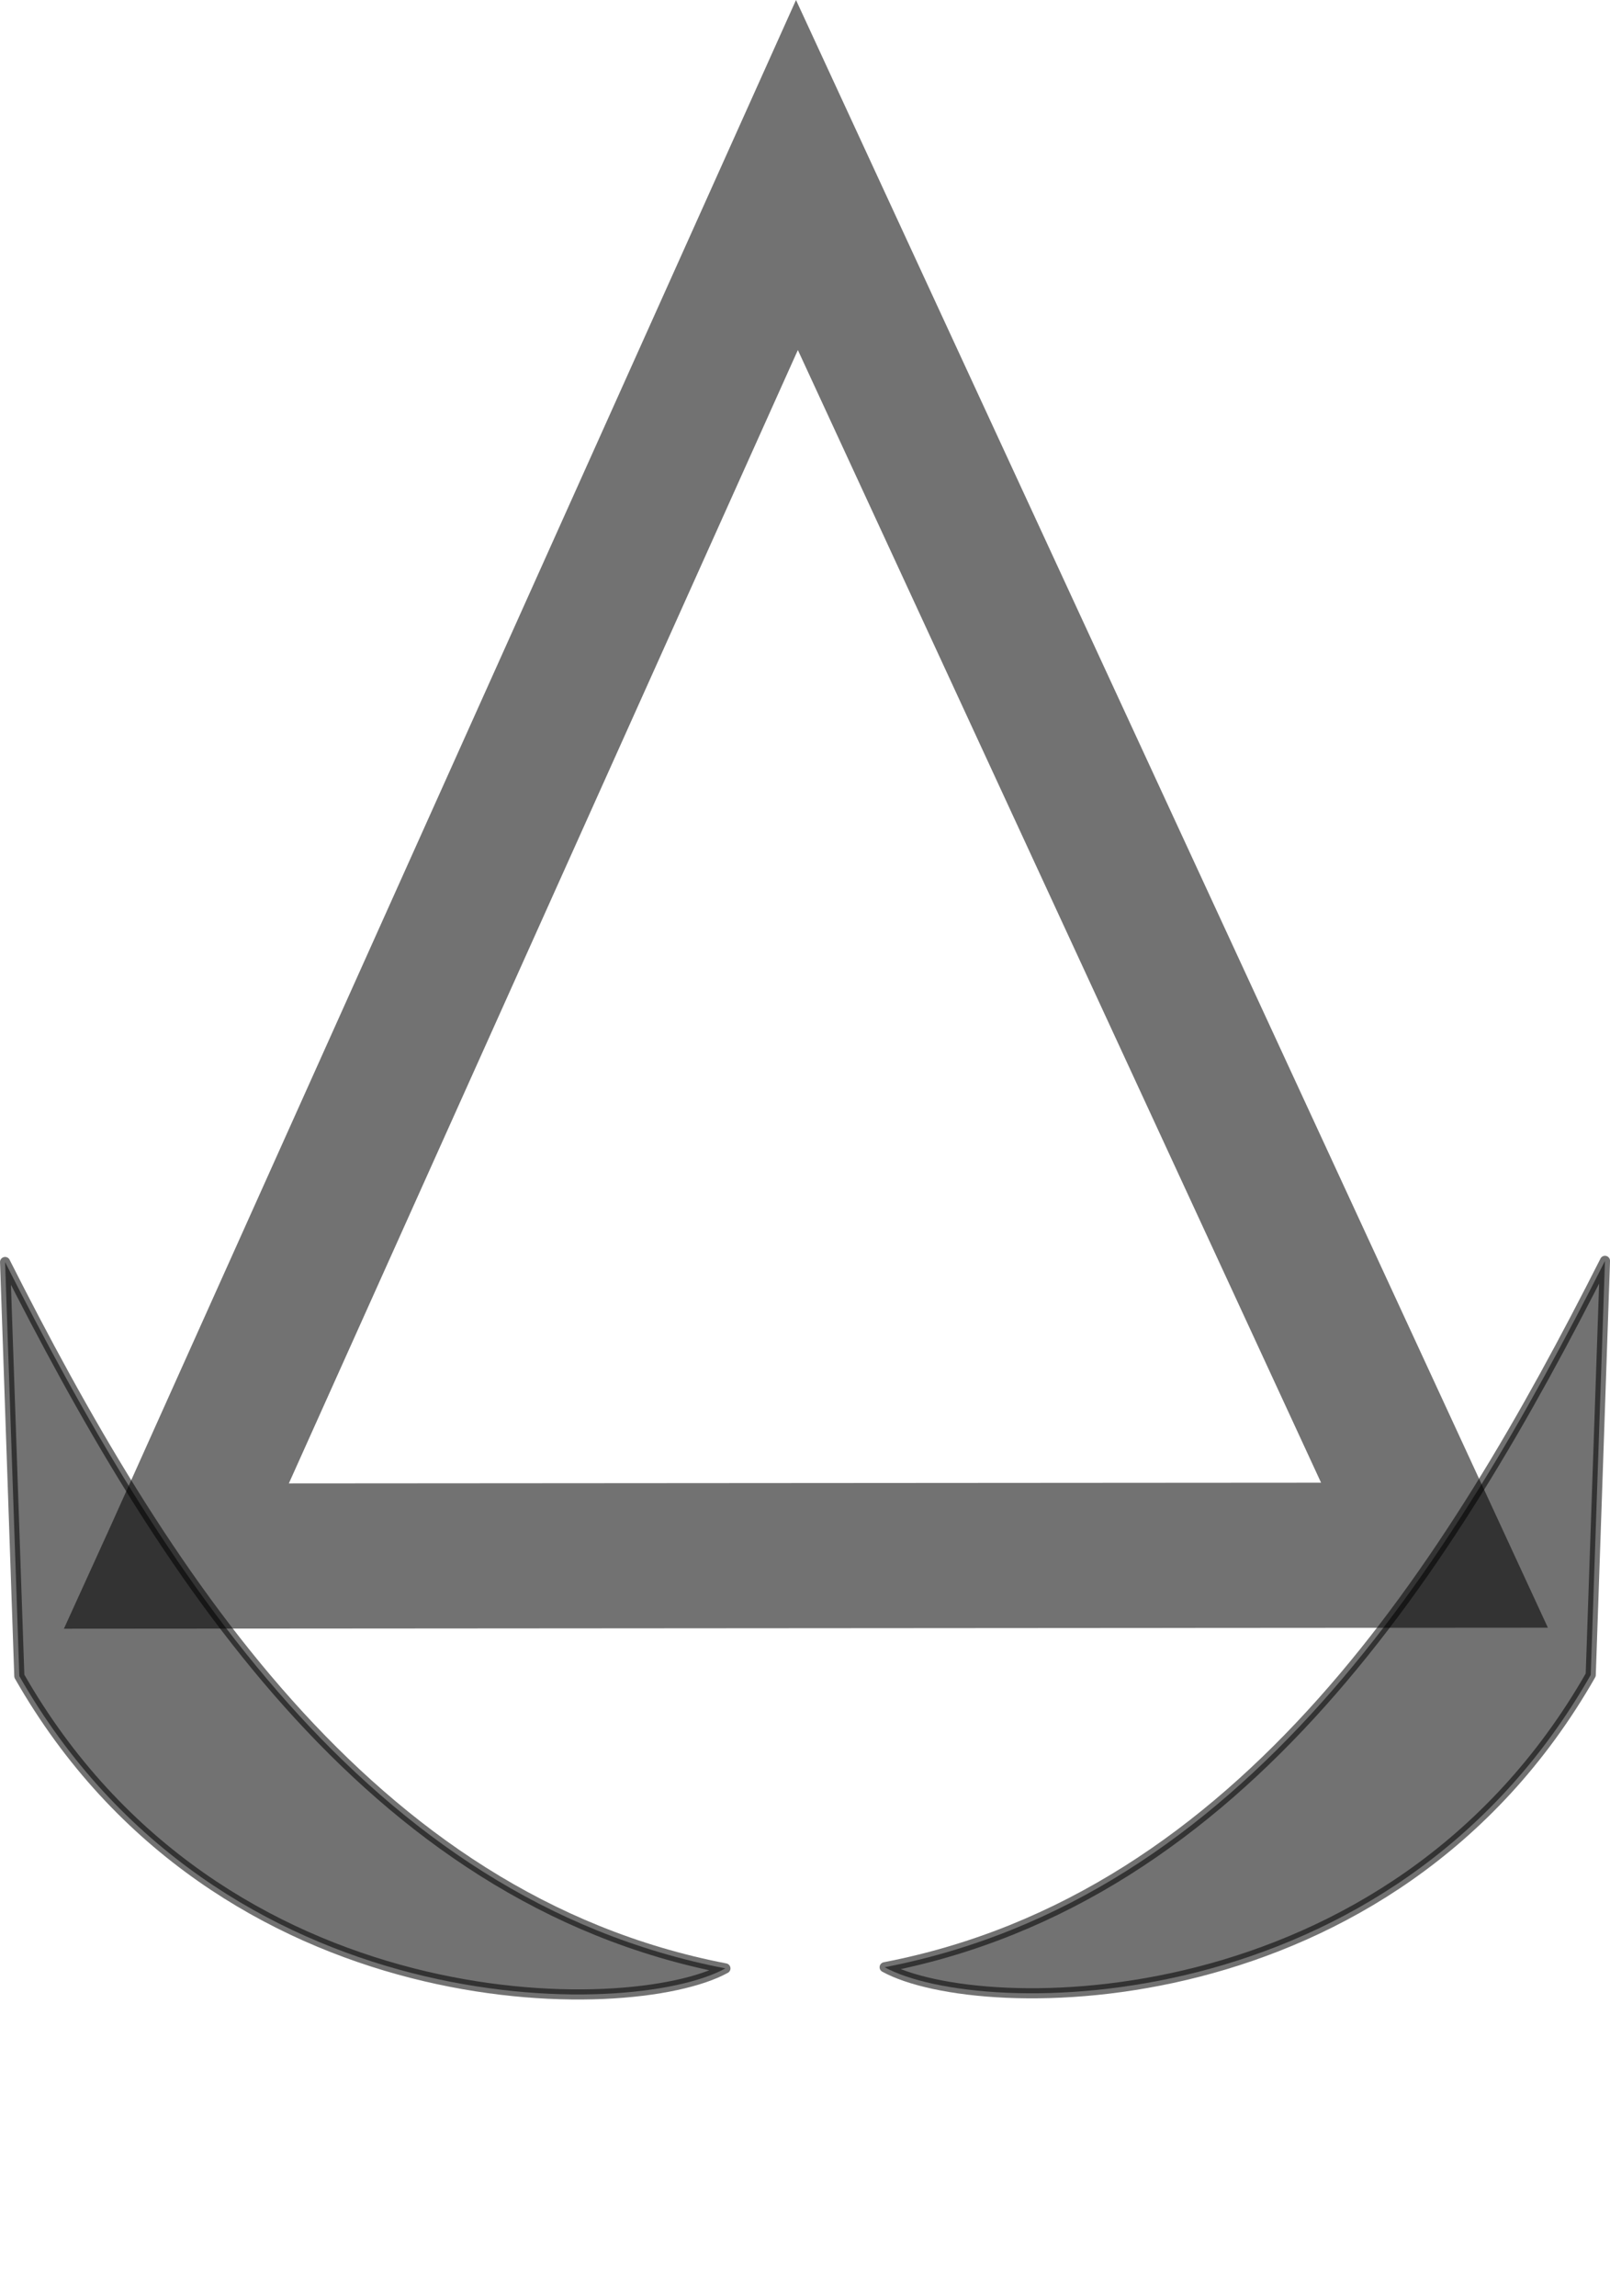
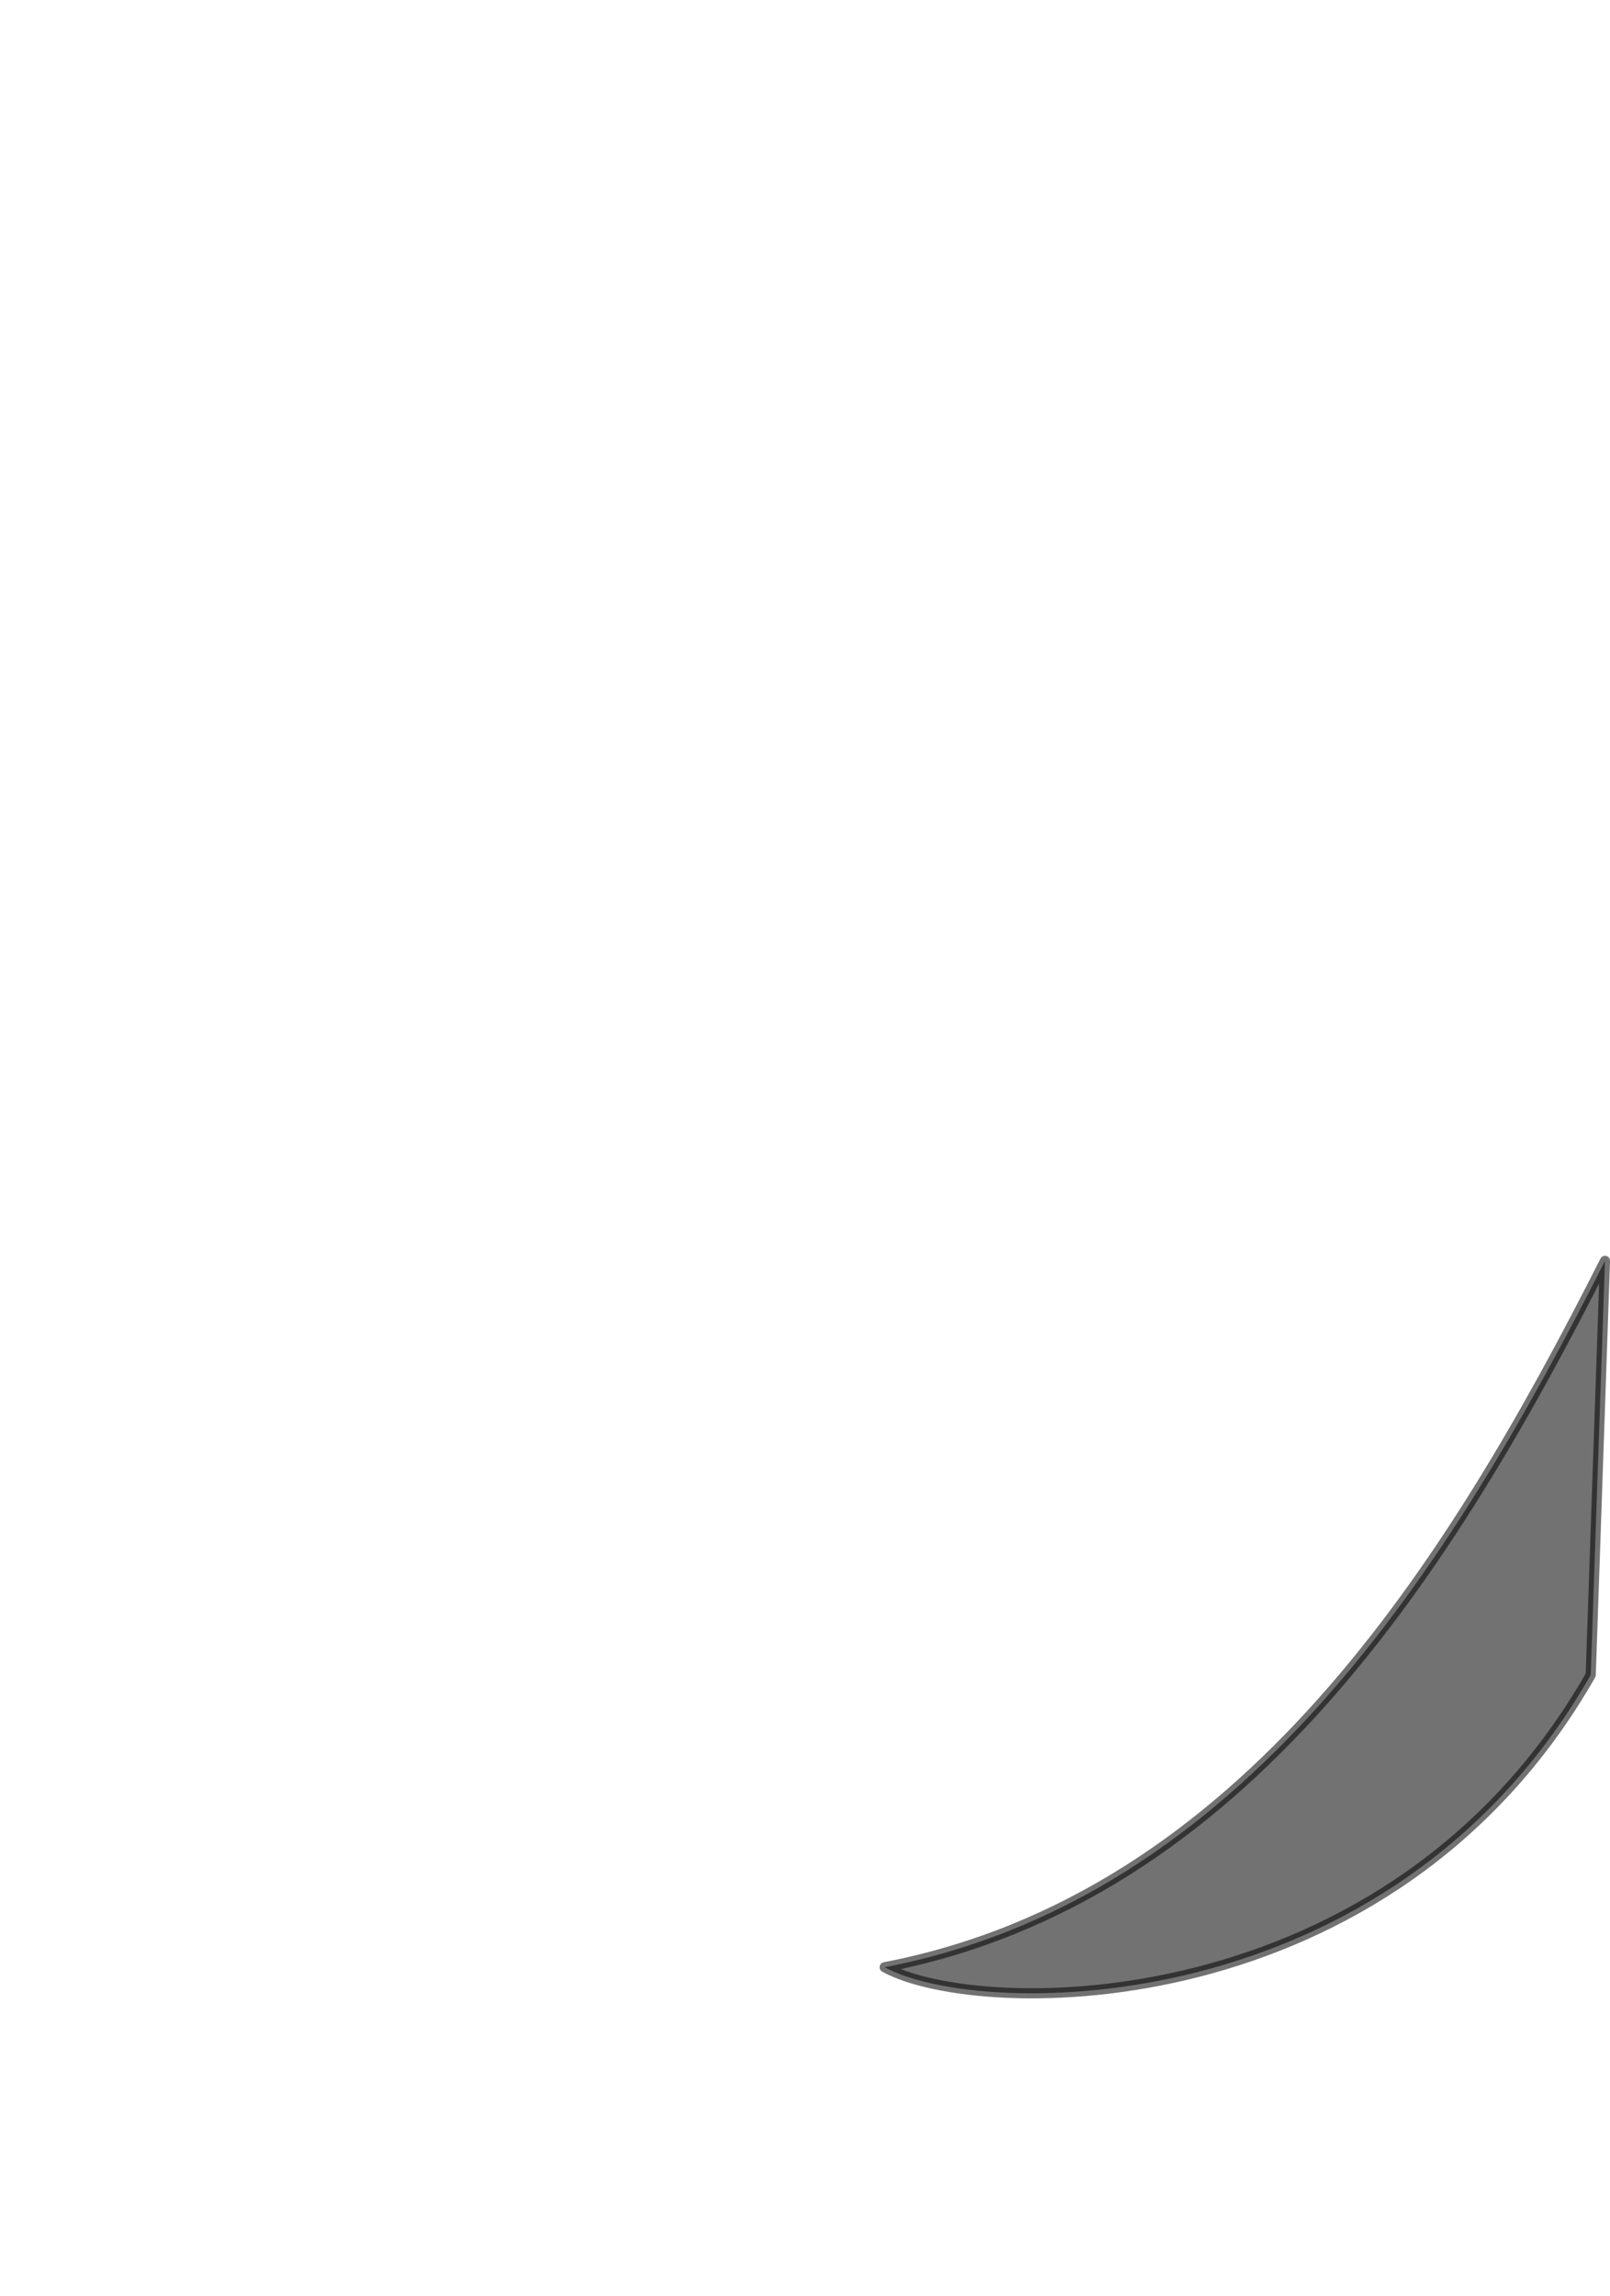
<svg xmlns="http://www.w3.org/2000/svg" xmlns:ns1="http://sodipodi.sourceforge.net/DTD/sodipodi-0.dtd" xmlns:ns2="http://www.inkscape.org/namespaces/inkscape" width="26.243mm" height="37.414mm" viewBox="0 0 26.243 37.414" version="1.1" id="svg5" xml:space="preserve" ns1:docname="aticci-logotipo.svg" ns2:export-filename="aticci-logotipo.png" ns2:export-xdpi="96" ns2:export-ydpi="96">
  <ns1:namedview id="namedview10" pagecolor="#ffffff" bordercolor="#000000" borderopacity="0.25" ns2:showpageshadow="2" ns2:pageopacity="0.0" ns2:pagecheckerboard="0" ns2:deskcolor="#d1d1d1" ns2:document-units="mm" showgrid="false" />
  <defs id="defs2" />
  <g id="layer3" transform="translate(-80.937,-145.316)">
    <path style="opacity:0.553;fill:#000000;fill-opacity:1;stroke:#000000;stroke-width:0.165;stroke-linecap:butt;stroke-linejoin:round;stroke-dasharray:none;stroke-opacity:1;paint-order:fill markers stroke" d="m 107.098,165.861 -0.232,6.747 c -3.256,5.705 -9.971,5.611 -11.509,4.763 5.853,-1.13 9.226,-6.536 11.741,-11.509 z" id="path11302" />
-     <path style="opacity:0.553;fill:#000000;fill-opacity:1;stroke:#000000;stroke-width:0.165;stroke-linecap:butt;stroke-linejoin:round;stroke-dasharray:none;stroke-opacity:1;paint-order:fill markers stroke" d="m 81.02,165.88 0.232,6.747 c 3.256,5.705 9.971,5.611 11.509,4.763 -5.853,-1.13 -9.226,-6.536 -11.741,-11.509 z" id="path11302-3" />
-     <path id="path11378" style="opacity:0.553;fill:none;stroke:#000000;stroke-width:2.365;stroke-linecap:butt;stroke-linejoin:miter;stroke-dasharray:none;stroke-opacity:1;paint-order:fill markers stroke" d="m 93.927,148.168 -10.105,22.492 -0.005,0.011 15.946,-0.011 4.556,-0.003 z" />
  </g>
</svg>